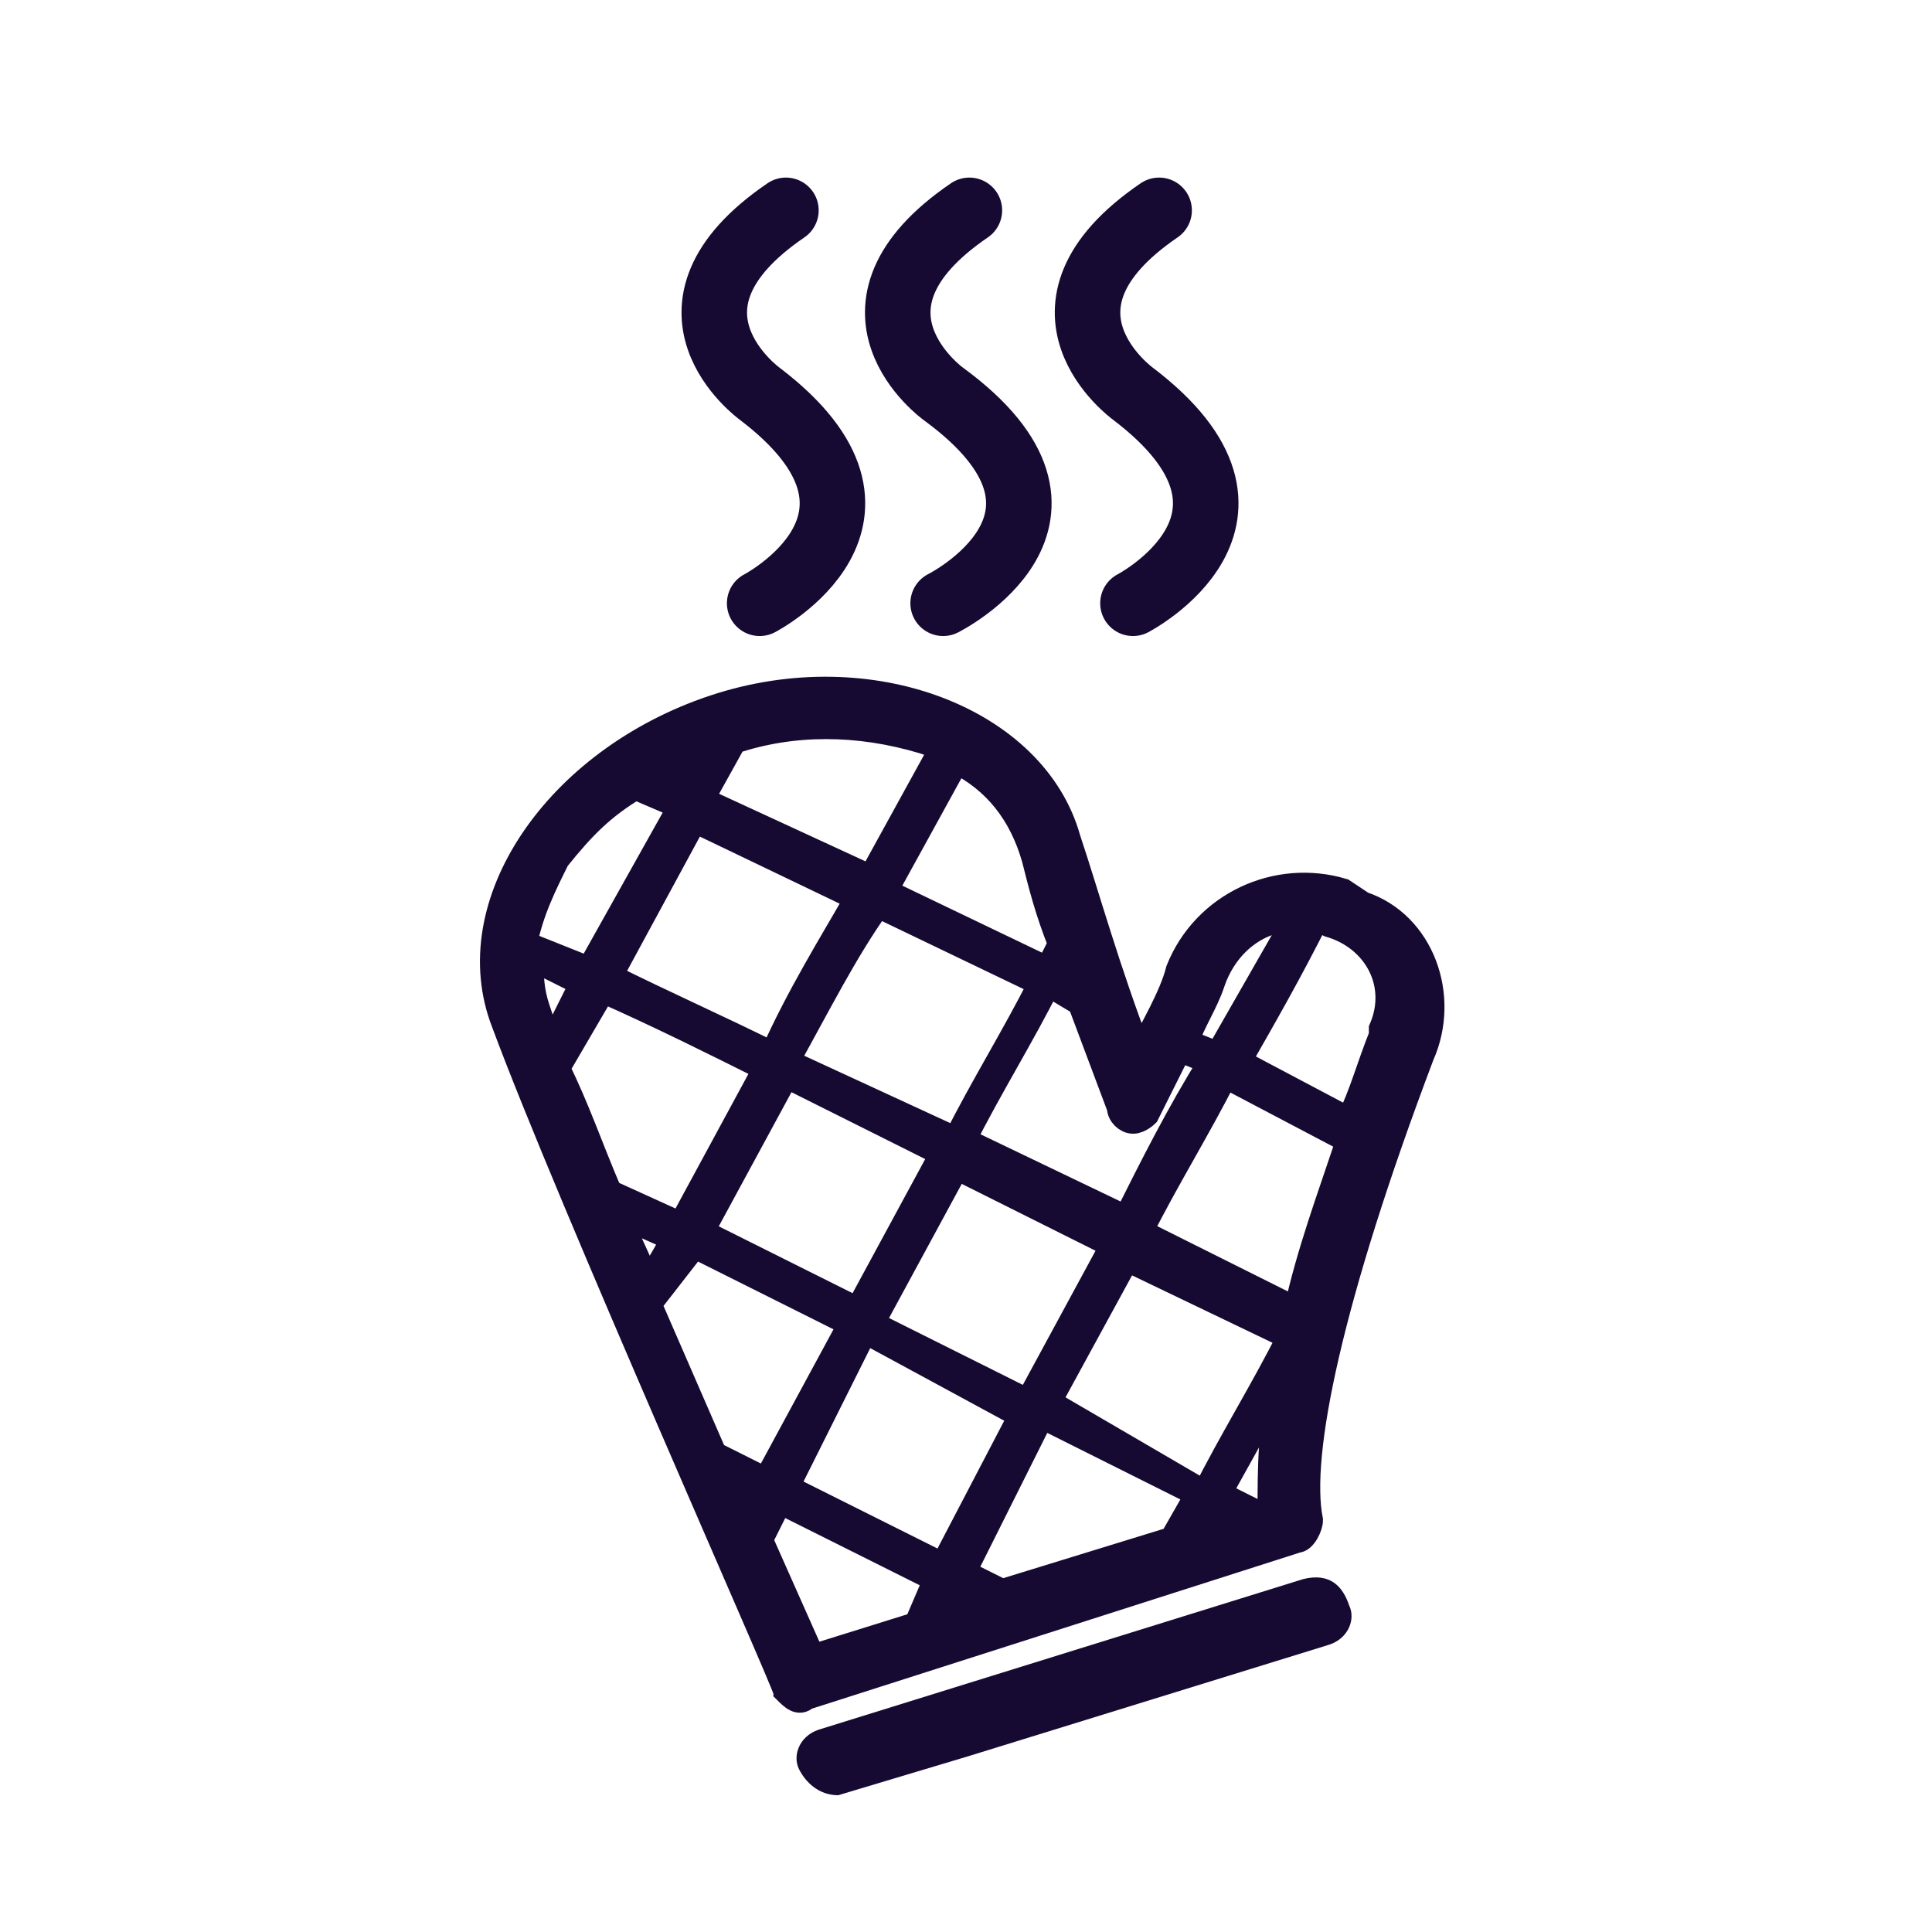
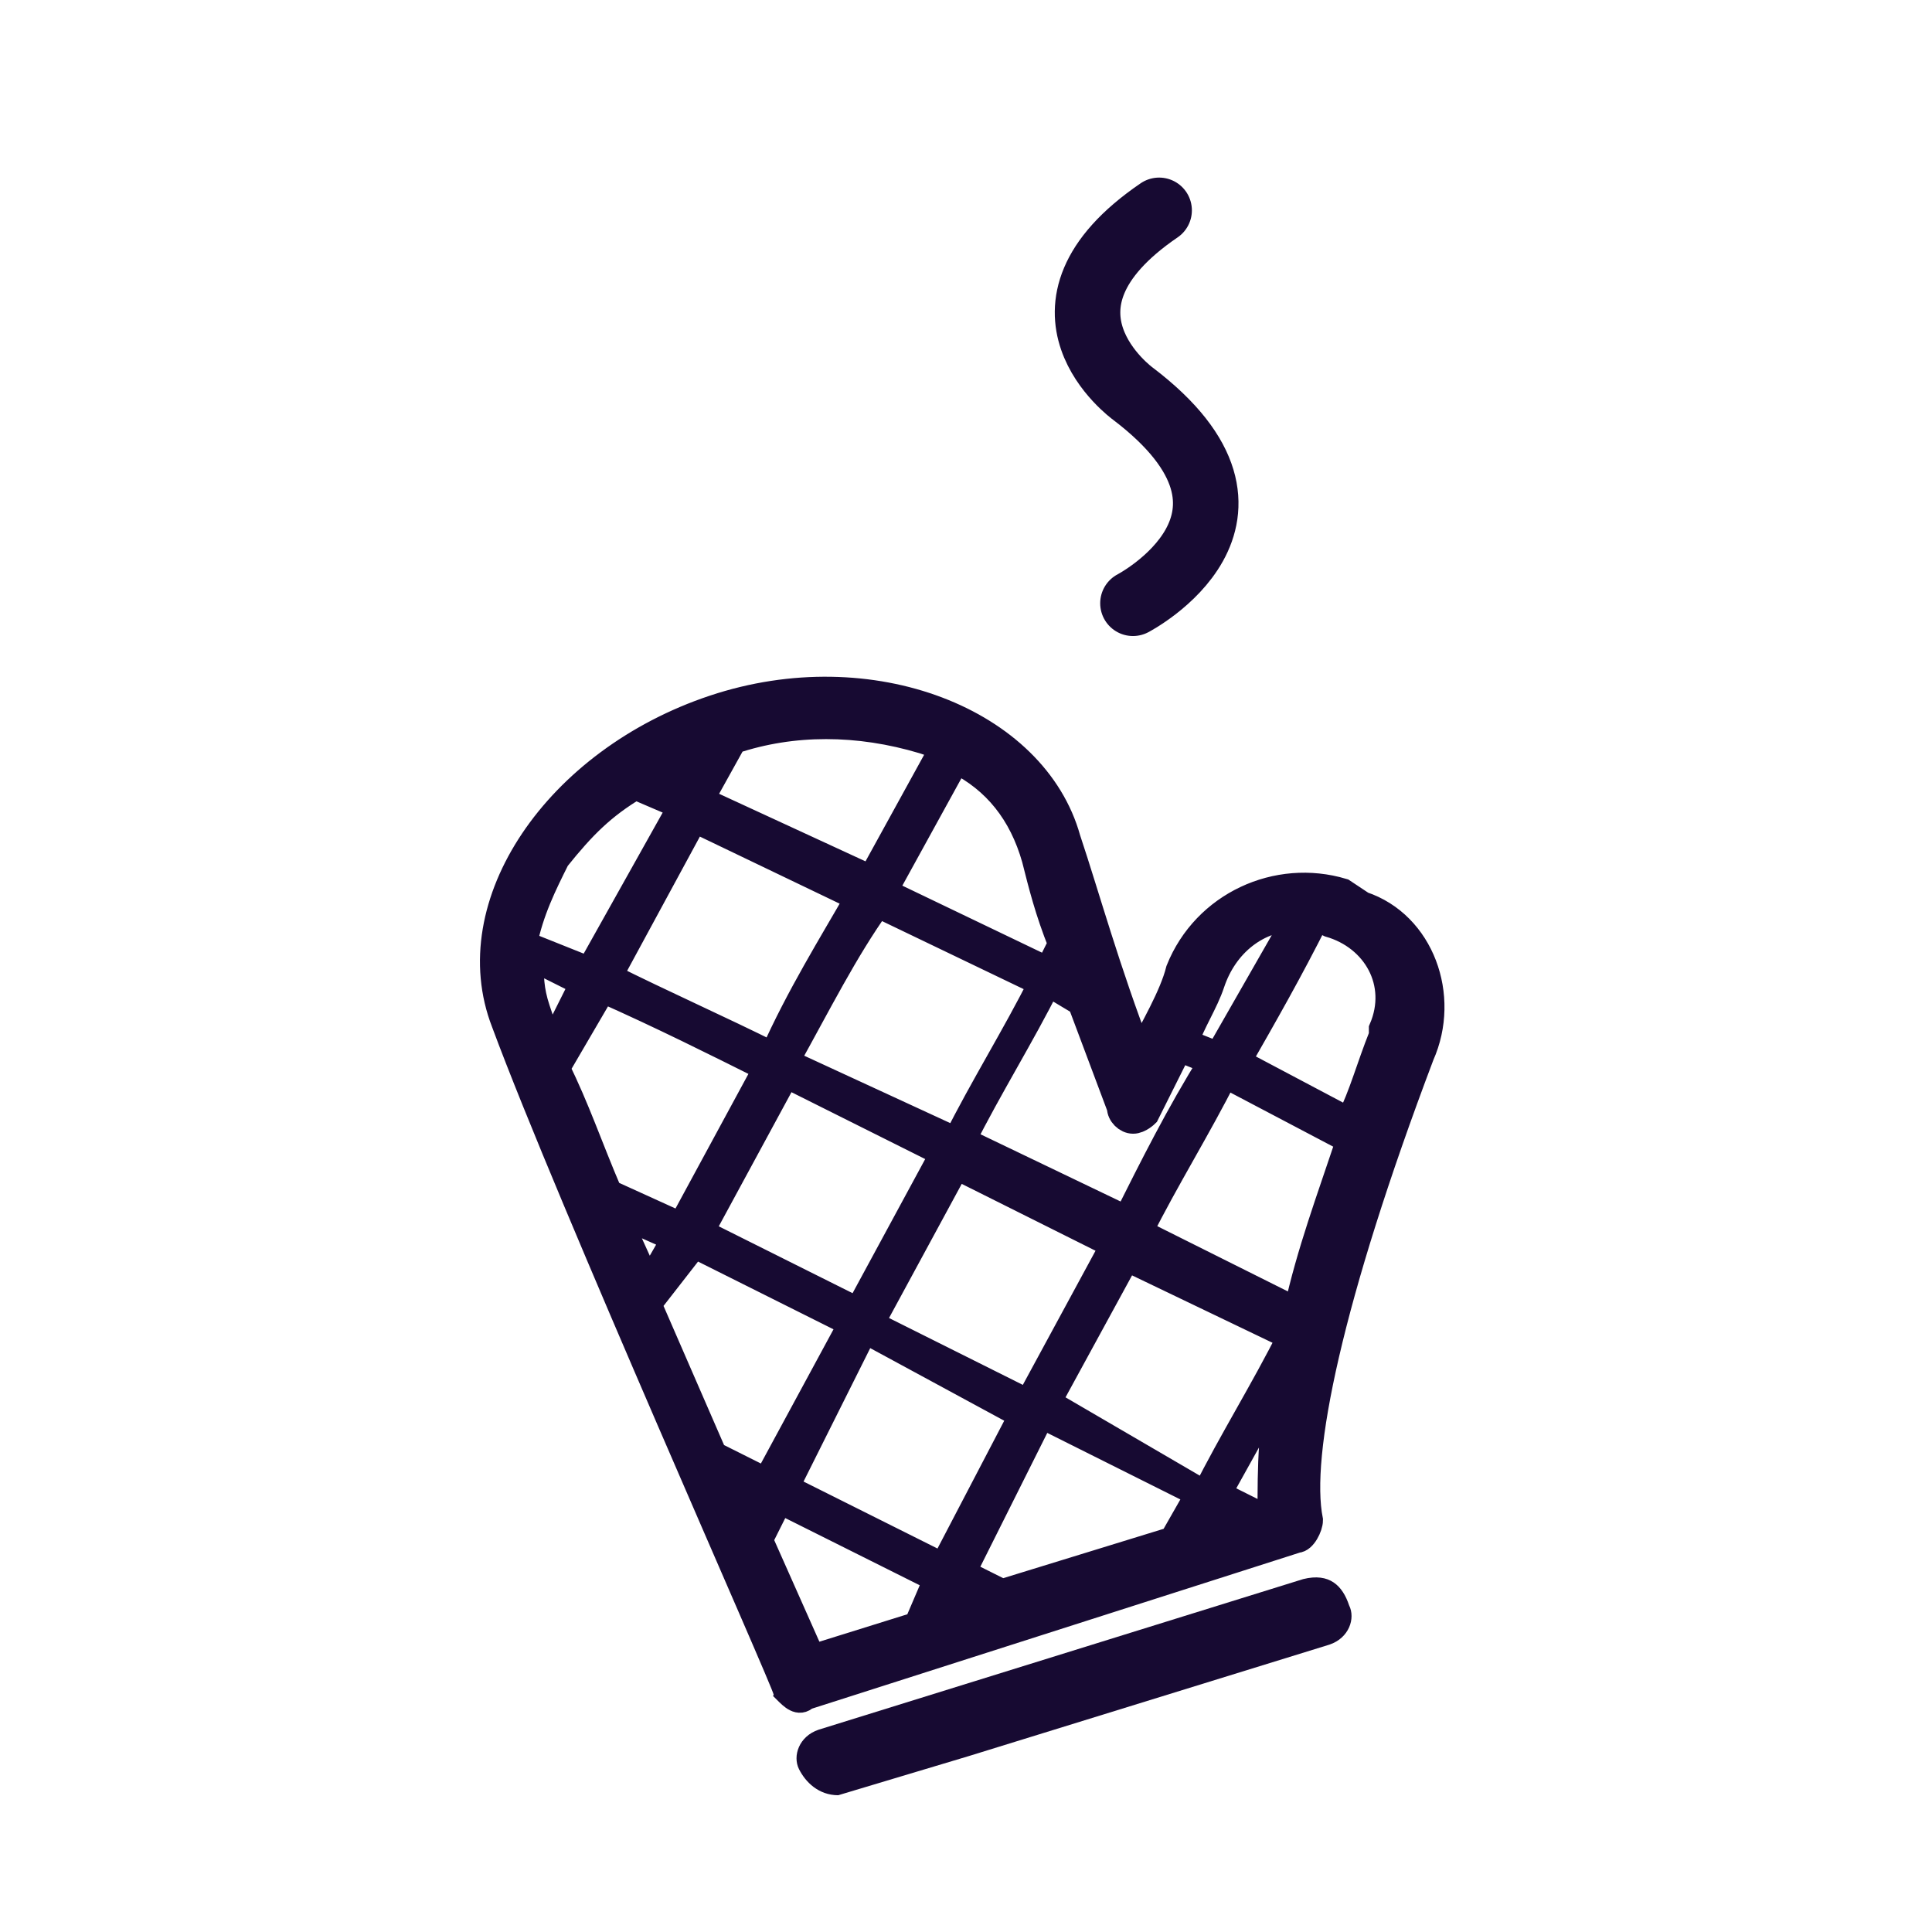
<svg xmlns="http://www.w3.org/2000/svg" width="24" height="24" viewBox="0 0 24 24" fill="none">
  <g id="Oven Safe to 240C" clip-path="url(#clip0_433_17264)">
    <path id="Vector" d="M16.679 11.074C15.866 10.83 14.971 11.236 14.645 12.05C14.564 12.375 14.32 12.782 14.157 13.107C13.75 12.05 13.506 11.155 13.262 10.423C12.855 8.958 10.821 8.145 8.869 8.796C6.916 9.447 5.696 11.236 6.265 12.701C7.079 14.897 9.764 20.918 9.764 20.999C9.845 21.08 9.927 21.162 10.008 21.08L16.11 19.128C16.191 19.128 16.272 18.965 16.272 18.884C16.11 18.07 16.516 16.118 17.655 13.107C17.981 12.375 17.655 11.48 16.923 11.236L16.679 11.074ZM16.11 16.28L14.157 15.304C14.482 14.653 14.889 14.002 15.215 13.352L16.76 14.165C16.516 14.897 16.272 15.548 16.11 16.28ZM6.672 12.538C6.591 12.294 6.591 12.131 6.591 11.887L7.242 12.213L6.835 13.026L6.672 12.538ZM7.893 9.772L8.462 10.016L7.323 12.05L6.51 11.725C6.591 11.318 6.754 10.992 6.916 10.667C7.242 10.26 7.486 10.016 7.893 9.772ZM13.913 13.758C13.913 13.84 13.994 13.921 14.076 13.921C14.157 13.921 14.238 13.84 14.238 13.84L14.645 13.026L15.052 13.189C14.645 13.84 14.32 14.491 13.994 15.141L11.96 14.165C12.286 13.514 12.693 12.864 13.018 12.213L13.425 12.457L13.913 13.758ZM14.726 12.945C14.808 12.701 14.971 12.457 15.052 12.213C15.215 11.725 15.621 11.399 16.11 11.399C15.784 11.969 15.459 12.538 15.133 13.107L14.726 12.945ZM9.601 13.107C8.95 12.782 8.218 12.457 7.567 12.131L8.625 10.179L10.659 11.155C10.333 11.725 9.927 12.375 9.601 13.107ZM10.903 11.236L12.937 12.213C12.611 12.864 12.204 13.514 11.879 14.165L9.764 13.189C10.171 12.457 10.496 11.806 10.903 11.236ZM11.716 14.328L10.659 16.28L8.706 15.304L9.764 13.352L11.716 14.328ZM12.693 17.582L11.716 19.453L9.764 18.477L10.74 16.524L12.693 17.582ZM10.821 16.443L11.879 14.491L13.832 15.467L12.774 17.419L10.821 16.443ZM13.994 15.63L16.028 16.606C15.703 17.257 15.296 17.907 14.971 18.558L13.018 17.419L13.994 15.63ZM13.181 12.213L13.262 11.969L13.344 12.294L13.181 12.213ZM13.018 12.05L10.984 11.074L11.879 9.447C12.367 9.691 12.693 10.097 12.855 10.667C12.937 10.992 13.018 11.318 13.181 11.725L13.018 12.05ZM10.821 10.911L8.706 9.935L9.113 9.202C9.845 8.958 10.659 8.958 11.472 9.202L11.716 9.284L10.821 10.911ZM8.543 9.853L8.137 9.691C8.381 9.528 8.625 9.447 8.869 9.365L8.543 9.853ZM7.486 12.294C8.218 12.619 8.869 12.945 9.52 13.27L8.462 15.223L7.567 14.816C7.323 14.246 7.16 13.758 6.916 13.27L7.486 12.294ZM8.381 15.386L8.055 15.955L7.649 15.06L8.381 15.386ZM8.625 15.467L10.577 16.443L9.52 18.396L8.869 18.07L8.055 16.199L8.625 15.467ZM9.52 18.558L9.357 18.884L9.113 18.396L9.52 18.558ZM9.682 18.64L11.635 19.616L11.391 20.186L10.089 20.592L9.438 19.128L9.682 18.64ZM11.798 19.697L12.123 19.86L11.554 20.023L11.798 19.697ZM11.96 19.535L12.937 17.582L14.889 18.558L14.564 19.128L12.448 19.779L11.96 19.535ZM15.052 18.721L15.377 18.884L14.808 19.047L15.052 18.721ZM15.133 18.558L15.947 17.094C15.784 17.663 15.784 18.233 15.784 18.802H15.621L15.133 18.558ZM15.377 13.189C15.703 12.619 16.028 12.05 16.354 11.399L16.516 11.48C17.086 11.643 17.411 12.213 17.167 12.782V12.864C17.005 13.27 16.923 13.596 16.76 13.921L15.377 13.189Z" fill="#170A32" stroke="#170A32" stroke-width="0.325" stroke-miterlimit="10" />
    <path id="Vector_2" d="M16.189 19.616L10.169 21.487C9.925 21.569 9.844 21.813 9.925 21.976C10.006 22.138 10.169 22.301 10.413 22.301L12.04 21.813L16.515 20.43C16.759 20.348 16.84 20.104 16.759 19.942C16.678 19.698 16.515 19.535 16.189 19.616C16.271 19.616 16.271 19.616 16.189 19.616Z" fill="#170A32" />
-     <path id="Vector_3" d="M9.437 7.494C9.437 7.494 11.471 6.436 9.437 4.891C9.437 4.891 7.973 3.833 9.763 2.613" stroke="#170A32" stroke-width="0.814" stroke-linecap="round" stroke-linejoin="round" />
-     <path id="Vector_4" d="M11.716 7.494C11.716 7.494 13.832 6.437 11.716 4.891C11.716 4.891 10.252 3.833 12.042 2.613" stroke="#170A32" stroke-width="0.814" stroke-linecap="round" stroke-linejoin="round" />
    <path id="Vector_5" d="M14.074 7.494C14.074 7.494 16.108 6.436 14.074 4.891C14.074 4.891 12.61 3.833 14.399 2.613" stroke="#170A32" stroke-width="0.814" stroke-linecap="round" stroke-linejoin="round" />
  </g>
  <defs>
    <clipPath id="clip0_433_17264">
      <rect width="24" height="24" fill="white" transform="translate(0 0.009)" />
    </clipPath>
  </defs>
</svg>